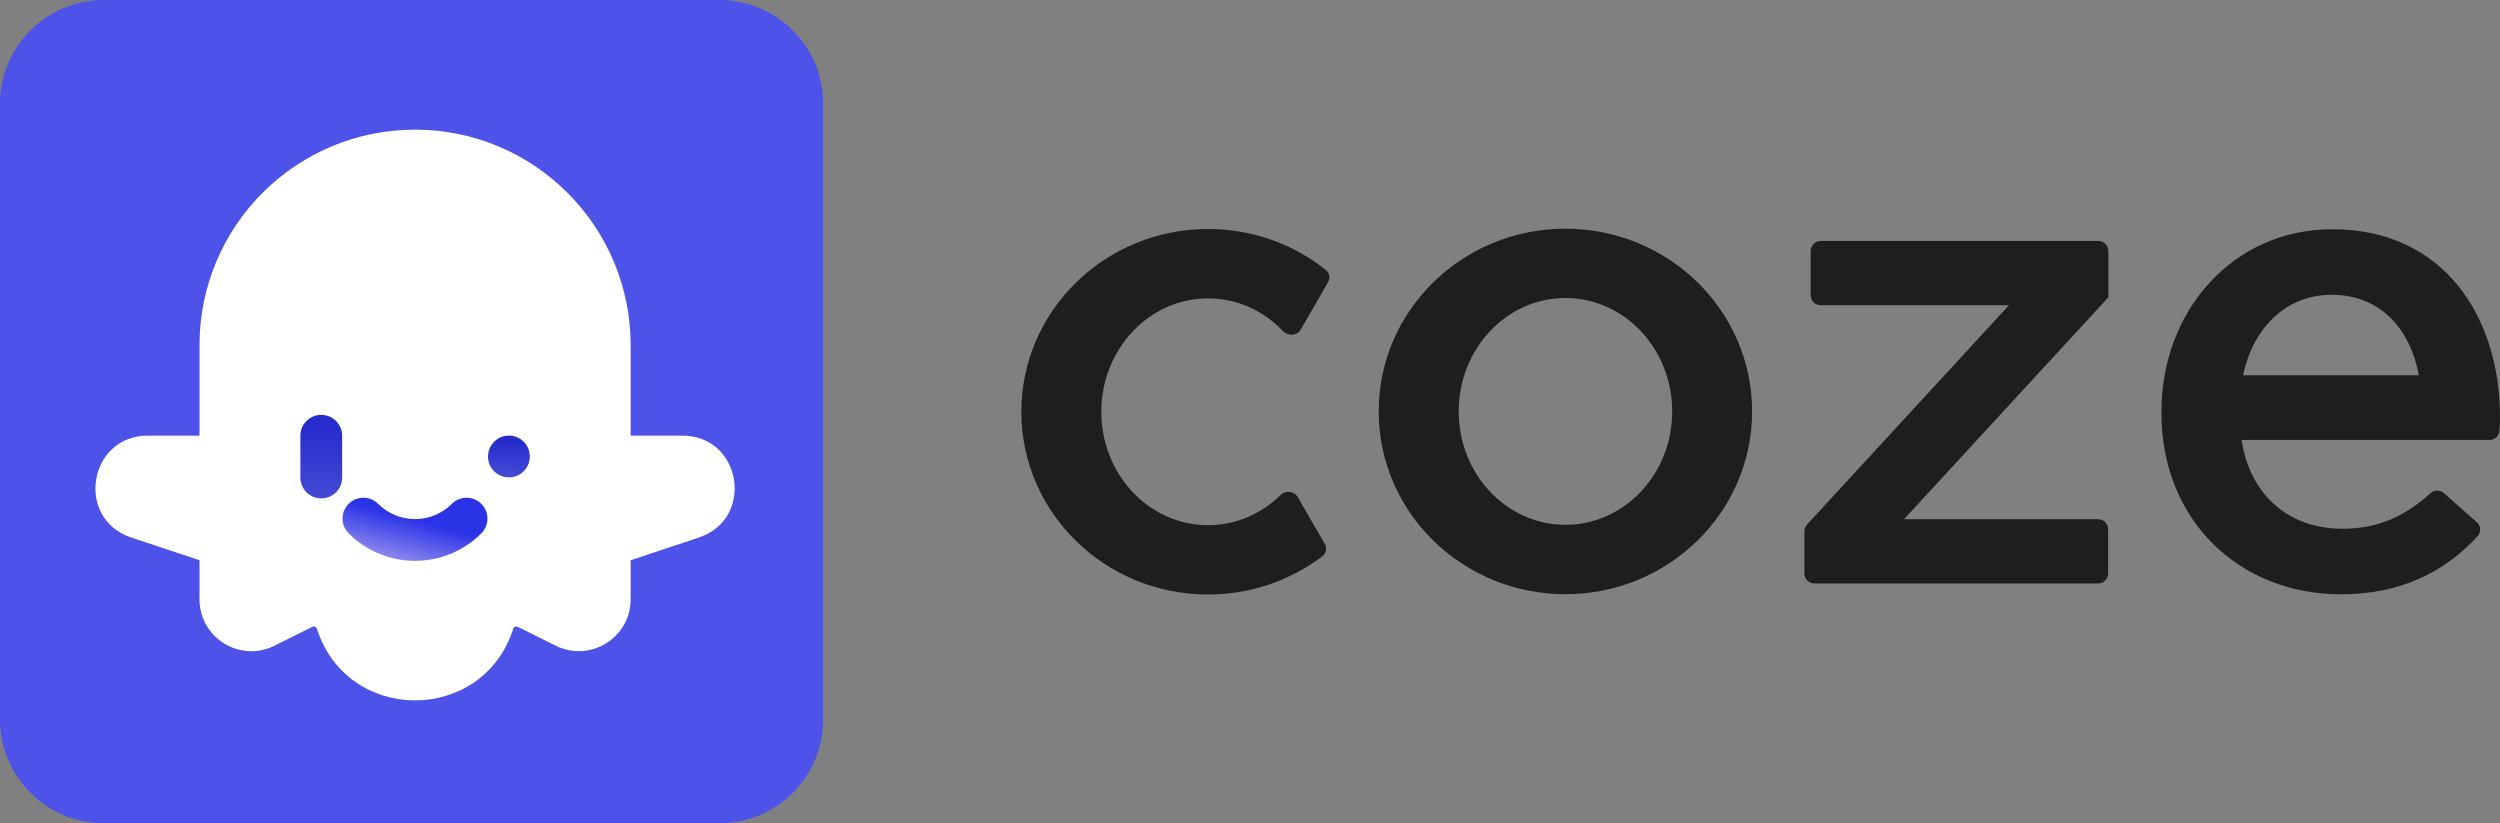
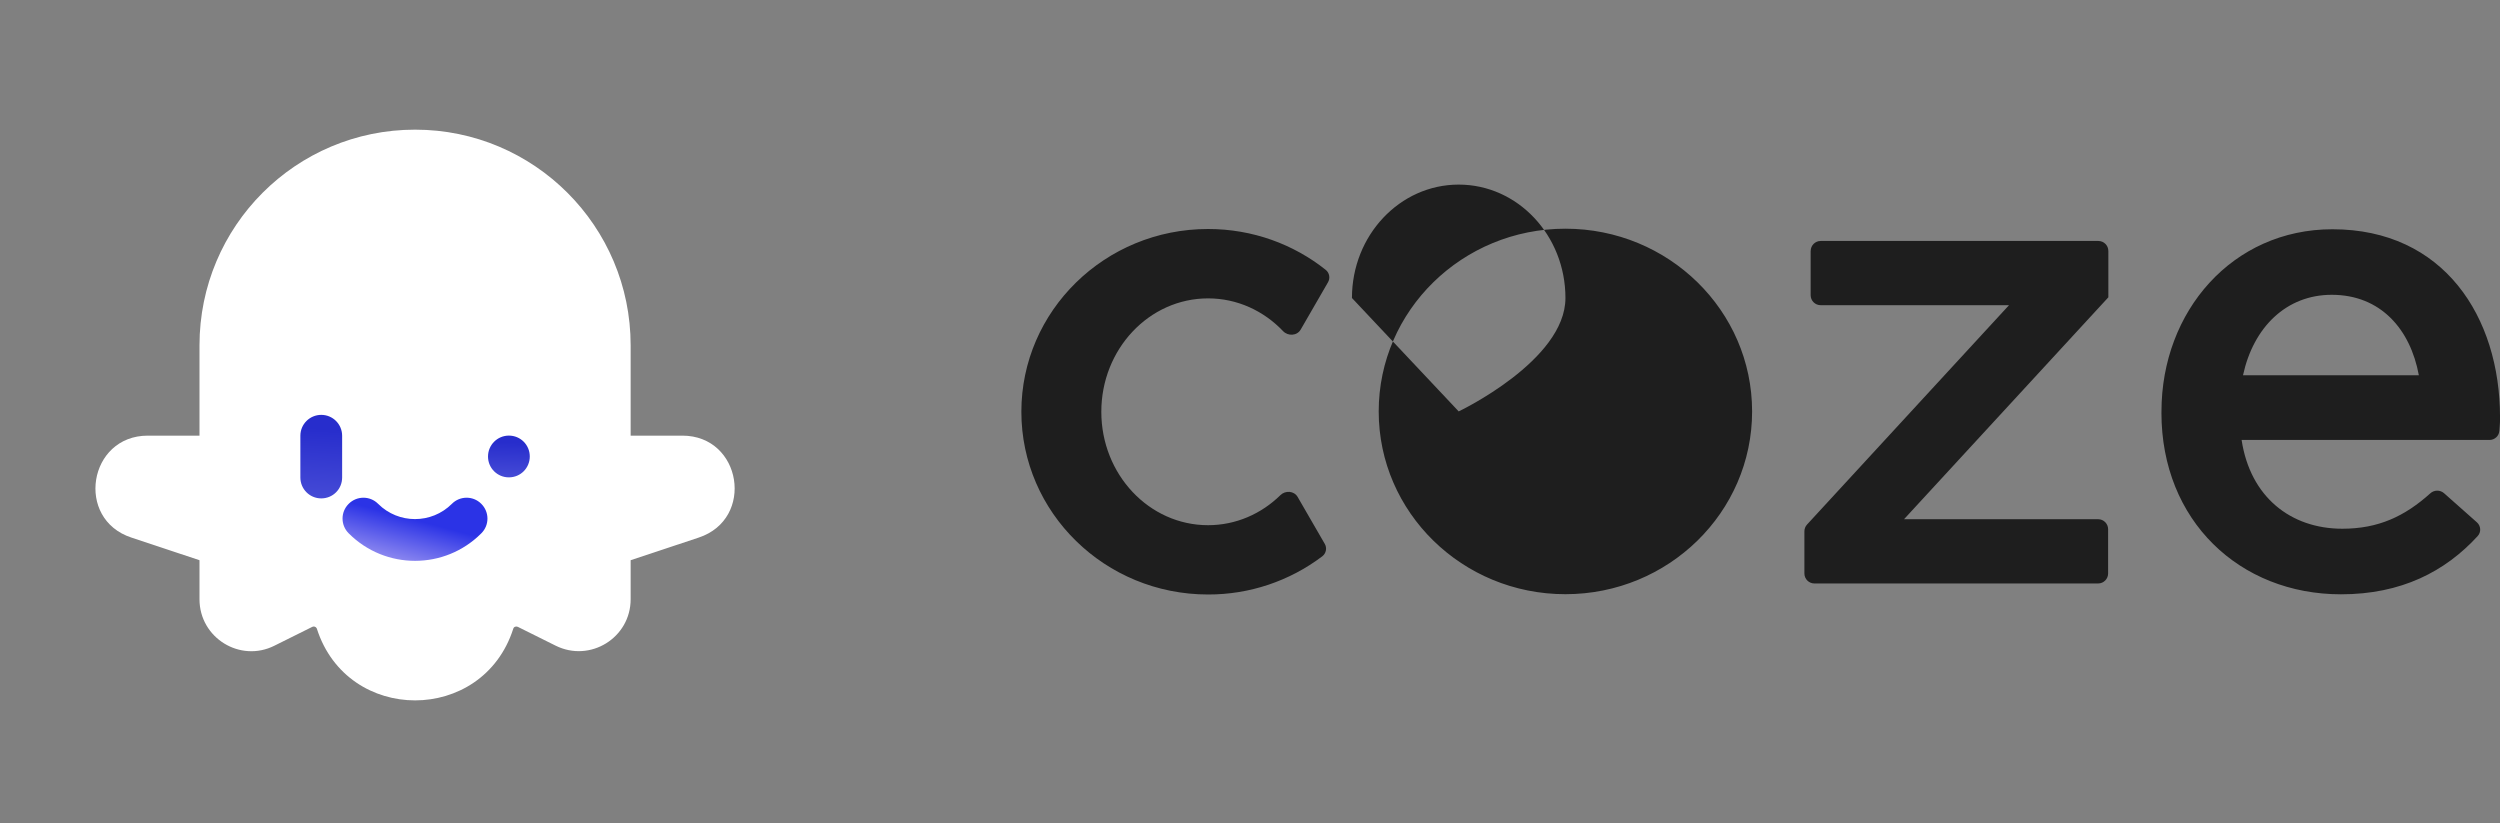
<svg xmlns="http://www.w3.org/2000/svg" xmlns:xlink="http://www.w3.org/1999/xlink" id="Layer_1" viewBox="0 0 664.43 218.78">
  <rect x="0" y="0" width="664.43" height="218.78" fill="#808080" stroke="none" />
  <defs>
    <style>.cls-1{fill:#fff;}.cls-1,.cls-2{fill-rule:evenodd;}.cls-3{fill:url(#linear-gradient-3);}.cls-4{fill:url(#linear-gradient-2);}.cls-5{fill:url(#linear-gradient);}.cls-6,.cls-2{fill:#1e1e1e;}.cls-7{fill:#4d53e8;}</style>
    <linearGradient id="linear-gradient" x1="135.34" y1="88.38" x2="134.47" y2="52.87" gradientTransform="translate(0 206) scale(1 -1)" gradientUnits="userSpaceOnUse">
      <stop offset="0" stop-color="#272dcc" />
      <stop offset="1" stop-color="#9a9df2" />
    </linearGradient>
    <linearGradient id="linear-gradient-2" x1="110.21" y1="67.89" x2="106.55" y2="54.21" gradientTransform="translate(0 206) scale(1 -1)" gradientUnits="userSpaceOnUse">
      <stop offset="0" stop-color="#2b33e6" />
      <stop offset="1" stop-color="#a19af2" />
    </linearGradient>
    <linearGradient id="linear-gradient-3" x1="85.75" y1="92.08" x2="82.26" y2="21.13" xlink:href="#linear-gradient" />
  </defs>
-   <path class="cls-7" d="M191.21,0H27.57C12.34,0,0,12.34,0,27.57v163.64c0,15.22,12.34,27.57,27.57,27.57h163.64c15.22,0,27.57-12.34,27.57-27.57V27.57C218.78,12.34,206.43,0,191.21,0Z" />
  <path class="cls-1" d="M110.29,34.46c-31.63,0-57.27,25.64-57.27,57.31v24.01h-13.74c-15.78,0-19.37,22.16-4.36,27.09l18.1,6.02v10.37c0,10.27,10.81,16.94,19.95,12.33l10.05-5c.43-.21.95-.02,1.16.41.01.03.03.06.04.1,8.13,25.39,44.07,25.39,52.19,0,.14-.51.72-.72,1.2-.51l10.05,5c9.17,4.57,19.95-2.07,19.95-12.33v-10.37l18.1-6.02c14.98-4.97,11.42-27.09-4.35-27.09h-13.75v-24.01c0-31.63-25.64-57.31-57.27-57.31,0,0-.03,0-.03,0Z" />
  <path class="cls-5" d="M129.7,121.32c0-3.04,2.47-5.55,5.55-5.55s5.55,2.47,5.55,5.55-2.46,5.55-5.55,5.55c-3.05.01-5.54-2.45-5.55-5.5,0-.01,0-.03,0-.04h0Z" />
  <path class="cls-4" d="M92.67,141.74c-2.16-2.15-2.18-5.64-.03-7.8.01-.01.02-.02.03-.03,2.15-2.16,5.64-2.18,7.8-.03.01.01.02.02.03.03,5.41,5.4,14.18,5.4,19.59,0,2.15-2.16,5.64-2.18,7.8-.03,0,0,.02.02.03.03,2.16,2.15,2.18,5.64.03,7.8,0,0-.02.02-.03.03-9.7,9.74-25.46,9.76-35.19.06-.02-.02-.04-.04-.06-.06h0Z" />
  <path class="cls-3" d="M85.38,110.26c-3.05,0-5.55,2.46-5.55,5.55v11.1c0,3.05,2.46,5.55,5.55,5.55s5.55-2.46,5.55-5.55v-11.1c0-3.05-2.46-5.55-5.55-5.55Z" />
  <path class="cls-6" d="M352.07,144.51c.66,1.11.39,2.54-.63,3.33-8.74,6.62-19.41,10.19-30.37,10.16-27.4,0-49.62-21.74-49.62-48.57s22.22-48.57,49.62-48.57c11.86,0,22.75,4.07,31.28,10.87.99.8,1.24,2.21.59,3.3l-7.26,12.57c-.97,1.67-3.35,1.79-4.68.4-5.12-5.38-12.16-8.7-19.93-8.7-15.67,0-28.37,13.49-28.37,30.14s12.7,30.14,28.37,30.14c7.42,0,14.17-3.03,19.22-7.98,1.35-1.32,3.65-1.16,4.59.48l7.19,12.44h0ZM481.23,66.7c0-1.47,1.19-2.66,2.66-2.66h73.79c1.47,0,2.66,1.19,2.66,2.66v12.33h-.01s-54.29,58.96-54.29,58.96h51.58c1.47,0,2.66,1.19,2.66,2.66v11.76c0,1.47-1.19,2.66-2.66,2.66h-75.4c-1.47,0-2.66-1.19-2.66-2.66v-11.2c0-.67.25-1.31.7-1.8l53.68-58.3h-50.06c-1.47,0-2.65-1.18-2.66-2.65h0v-11.77h0Z" />
-   <path class="cls-2" d="M416.04,157.92c27.4,0,49.62-21.75,49.62-48.57s-22.22-48.57-49.62-48.57-49.62,21.75-49.62,48.57,22.22,48.57,49.62,48.57ZM387.68,109.34c0,16.65,12.7,30.14,28.37,30.14s28.37-13.49,28.37-30.14-12.7-30.14-28.37-30.14-28.37,13.5-28.37,30.14h0ZM574.45,109.7c0,28.7,20.78,48.25,47.72,48.25,16.01,0,27.69-6.04,36.34-15.49.95-1.05.86-2.68-.2-3.62-.01-.01-.02-.02-.03-.03l-8.73-7.74c-1.05-.91-2.62-.89-3.65.05-6.81,6.13-13.83,9.4-23.37,9.4-13.74,0-24.48-8.45-26.77-23.59h65.88c1.38,0,2.53-1.06,2.63-2.44l.05-.66c.12-1.15.12-2.12.12-2.89,0-26.77-14.97-50.01-44.55-50.01-26.59,0-45.43,21.83-45.43,48.42v.35h0ZM596.12,99.73h46.74c-2.24-12.22-10.15-21.38-23.15-21.38-12.08,0-20.82,8.62-23.58,21.38Z" />
+   <path class="cls-2" d="M416.04,157.92c27.4,0,49.62-21.75,49.62-48.57s-22.22-48.57-49.62-48.57-49.62,21.75-49.62,48.57,22.22,48.57,49.62,48.57ZM387.68,109.34s28.37-13.49,28.37-30.14-12.7-30.14-28.37-30.14-28.37,13.5-28.37,30.14h0ZM574.45,109.7c0,28.7,20.78,48.25,47.72,48.25,16.01,0,27.69-6.04,36.34-15.49.95-1.05.86-2.68-.2-3.62-.01-.01-.02-.02-.03-.03l-8.73-7.74c-1.05-.91-2.62-.89-3.65.05-6.81,6.13-13.83,9.4-23.37,9.4-13.74,0-24.48-8.45-26.77-23.59h65.88c1.38,0,2.53-1.06,2.63-2.44l.05-.66c.12-1.15.12-2.12.12-2.89,0-26.77-14.97-50.01-44.55-50.01-26.59,0-45.43,21.83-45.43,48.42v.35h0ZM596.12,99.73h46.74c-2.24-12.22-10.15-21.38-23.15-21.38-12.08,0-20.82,8.62-23.58,21.38Z" />
</svg>